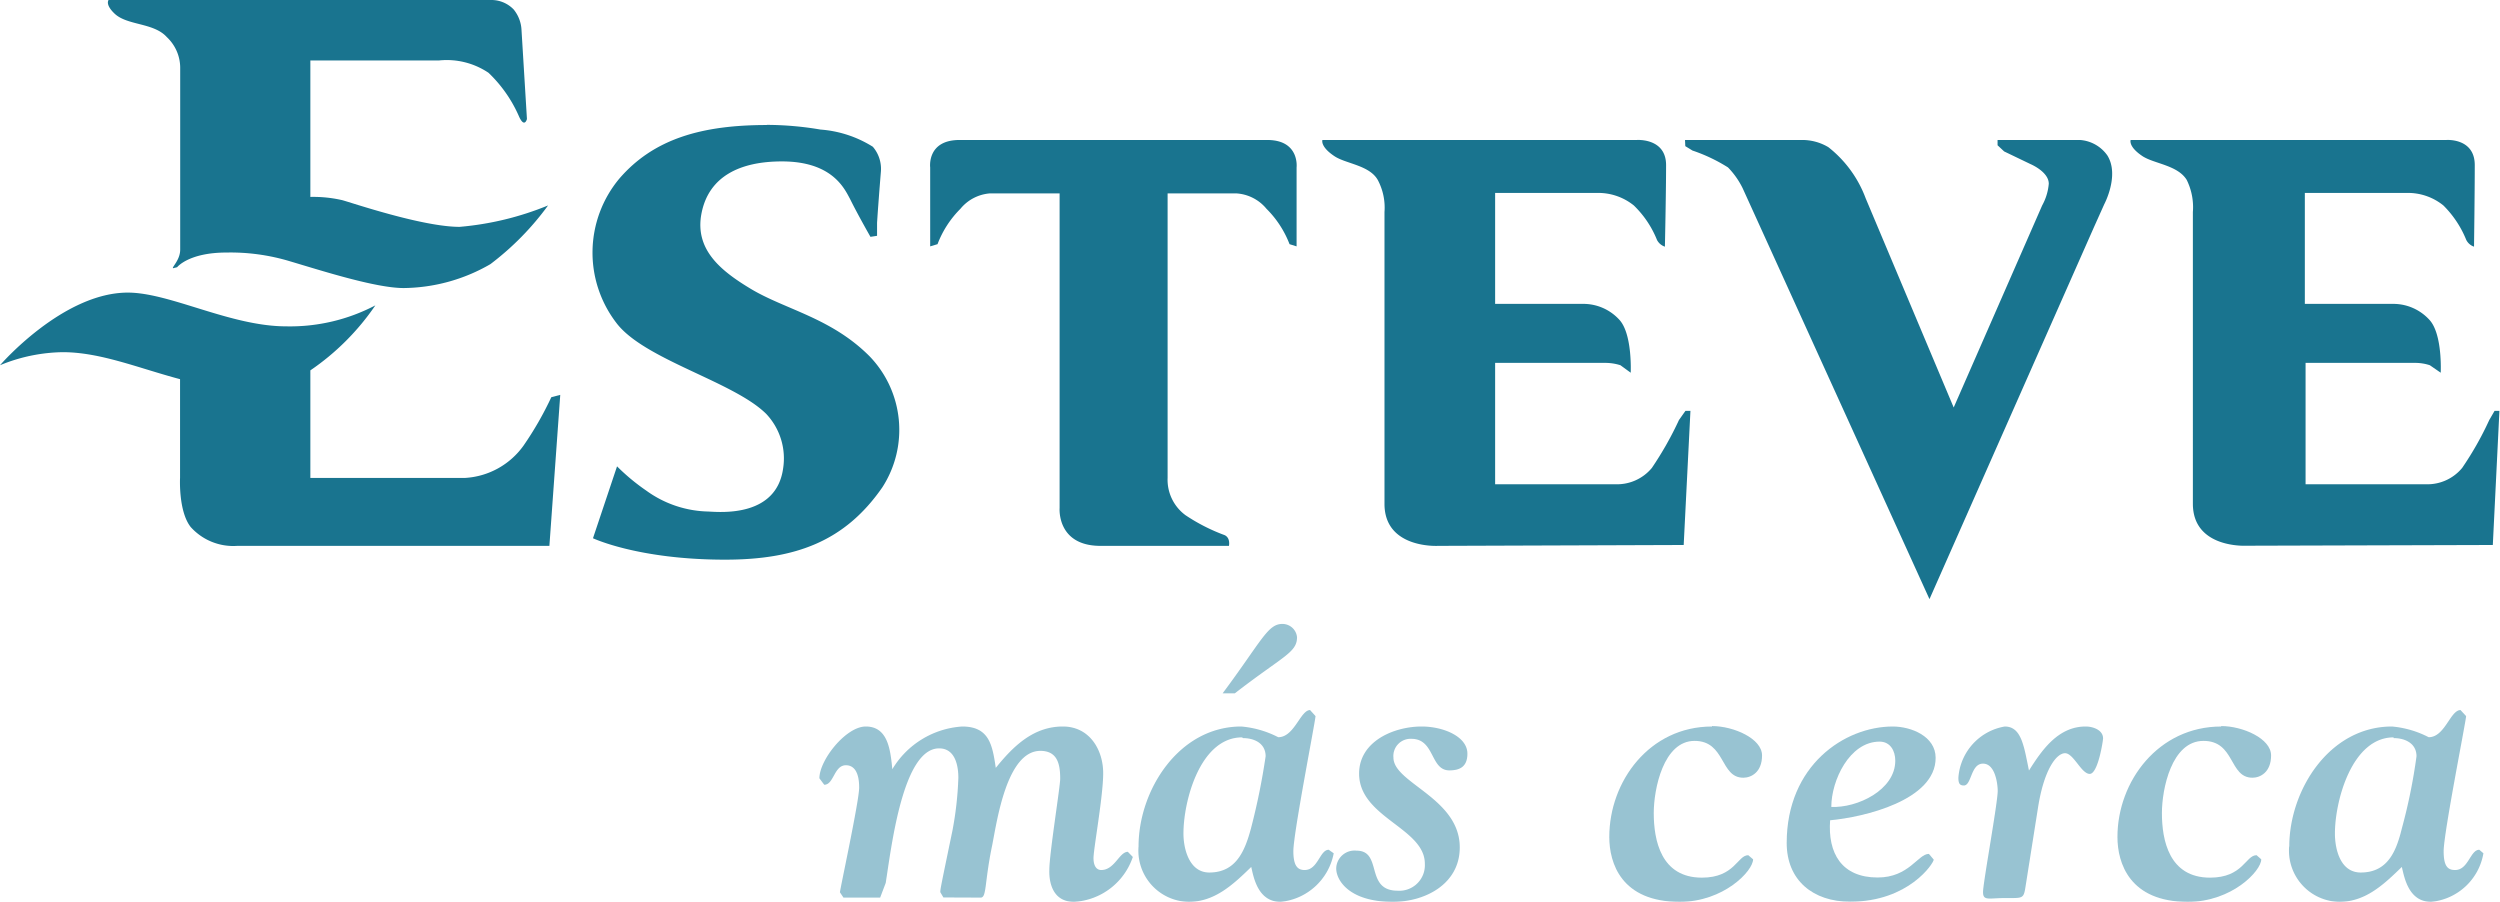
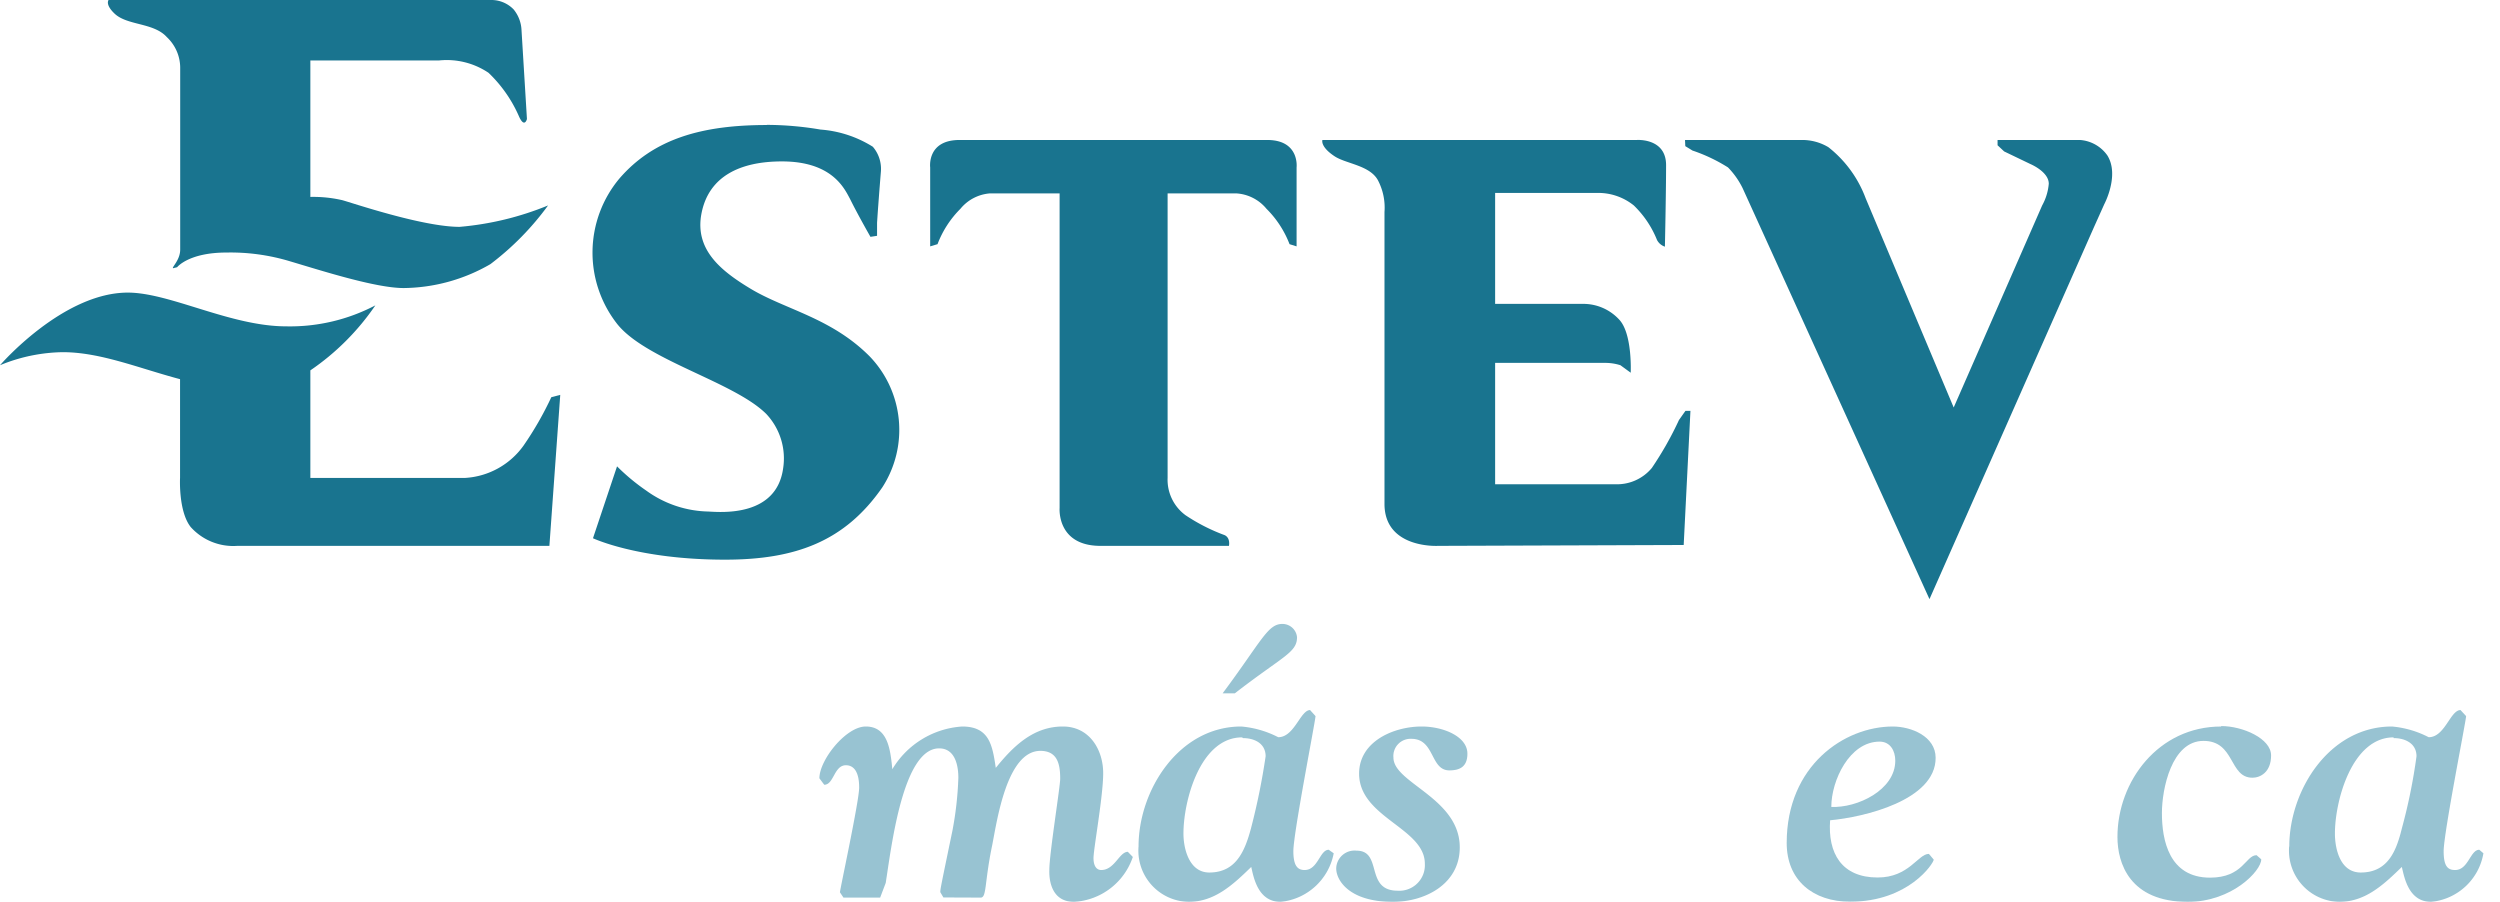
<svg xmlns="http://www.w3.org/2000/svg" viewBox="0 0 170.37 61.46">
  <defs>
    <style>.cls-1{opacity:0.9;}.cls-2{fill:#006583;}.cls-3{fill:#8dbccd;}</style>
  </defs>
  <title>Resplandor</title>
  <g id="Capa_2" data-name="Capa 2">
    <g id="Capa_1-2" data-name="Capa 1">
      <g id="Resplandor" class="cls-1">
        <path class="cls-2" d="M52.26,8.52c-4.44,0-7.72.94-10.06,3.66A7.87,7.87,0,0,0,42,22c1.89,2.51,8,4,10.22,6.21a4.42,4.42,0,0,1,1.15,3.7c-.45,3.31-4.18,3-5.09,2.95a7.45,7.45,0,0,1-4.23-1.42,14.12,14.12,0,0,1-2-1.66l-1.64,4.9s3.08,1.46,9,1.46c4.81,0,8.17-1.25,10.72-4.93a7.22,7.22,0,0,0-.87-8.93c-2.62-2.63-5.75-3.18-8.12-4.61-2.06-1.24-3.82-2.69-3.33-5.15S50.37,11,53.29,11c3.45,0,4.27,1.88,4.64,2.56.49,1,1.39,2.58,1.39,2.58l.45-.07c0-.14,0-.44,0-.88.09-1.42.26-3.48.26-3.48A2.31,2.31,0,0,0,59.48,10a7.78,7.78,0,0,0-3.56-1.17,22.24,22.24,0,0,0-3.66-.32" />
        <path class="cls-2" d="M65.36,9.54h21c2.22,0,2,1.87,2,1.87v5.38l-.48-.15a6.88,6.88,0,0,0-1.57-2.41,2.89,2.89,0,0,0-2.05-1.05H79.57V32.57a3,3,0,0,0,1.22,2.54,12.64,12.64,0,0,0,2.67,1.36c.41.2.29.73.29.73H75c-3,0-2.79-2.58-2.79-2.58V13.18H67.45a2.89,2.89,0,0,0-2,1.05,6.84,6.84,0,0,0-1.56,2.41l-.5.15V11.41s-.24-1.87,2-1.87" />
        <path class="cls-2" d="M90.07,9.54h21.47s2-.15,2,1.71-.08,5.56-.08,5.56a.93.93,0,0,1-.54-.46A6.77,6.77,0,0,0,111.34,14a3.85,3.85,0,0,0-2.55-.85h-6.9v7.56h5.91a3.32,3.32,0,0,1,2.59,1.12c.86,1,.74,3.57.74,3.57l-.7-.51a3.41,3.41,0,0,0-1.06-.16h-7.48V33h8.18a3.08,3.08,0,0,0,2.5-1.11,23,23,0,0,0,1.85-3.27l.44-.62h.34l-.46,9.14L98,37.2s-3.65.21-3.65-2.86V14.45a4,4,0,0,0-.46-2.19c-.57-1-2.17-1.1-2.94-1.61-1-.66-.83-1.11-.83-1.11" />
-         <path class="cls-2" d="M145.25,9.54h21.46s1.94-.15,1.94,1.71-.05,5.56-.05,5.56a.93.93,0,0,1-.53-.46A7,7,0,0,0,166.51,14a3.83,3.83,0,0,0-2.55-.85h-6.89v7.56H163a3.33,3.33,0,0,1,2.59,1.12c.87,1,.74,3.57.74,3.57l-.74-.51a3.17,3.17,0,0,0-1-.16h-7.47V33h8.17a3.07,3.07,0,0,0,2.5-1.11,22,22,0,0,0,1.85-3.27L170,28h.33l-.45,9.14-16.79.05s-3.65.21-3.65-2.86V14.45a4.2,4.2,0,0,0-.42-2.19c-.61-1-2.21-1.1-3-1.61-1-.66-.82-1.11-.82-1.11" />
        <path class="cls-2" d="M114.83,9.54h7.92a3.47,3.47,0,0,1,1.85.49,7.94,7.94,0,0,1,2.54,3.48l6,14.26L139.17,14a3.69,3.69,0,0,0,.45-1.48c0-.81-1.23-1.33-1.23-1.33l-1.81-.87-.45-.42V9.54h5.62a2.49,2.49,0,0,1,1.86,1.05c.85,1.35-.21,3.33-.21,3.33l-.7,1.56L131.49,40.83l-12.73-28a5.5,5.5,0,0,0-1-1.42,11.23,11.23,0,0,0-2.42-1.15l-.49-.3Z" />
        <path class="cls-2" d="M7.4,0H33.54A2.11,2.11,0,0,1,35,.64a2.38,2.38,0,0,1,.54,1.41l.37,6.06s-.16.64-.53-.15a9.14,9.14,0,0,0-2.09-3,5.1,5.1,0,0,0-3.37-.84H21.15v9.3a8.74,8.74,0,0,1,2.17.22c.61.16,5.46,1.82,8,1.82A20.44,20.44,0,0,0,37.35,14a19.1,19.1,0,0,1-3.93,4,12,12,0,0,1-5.91,1.63c-1.93,0-5.67-1.21-7.77-1.83a14,14,0,0,0-4.31-.59c-2.58,0-3.36,1-3.36,1l-.28.07c-.09-.07.49-.56.49-1.27V4.59a2.87,2.87,0,0,0-.91-2.06c-.9-1-2.71-.78-3.57-1.61C7.15.3,7.4,0,7.4,0" />
        <path class="cls-2" d="M21.15,25.24v7.33H31.69a5.27,5.27,0,0,0,4-2.22,22.52,22.52,0,0,0,1.88-3.28l.61-.16L37.44,37.2H16.17A3.9,3.9,0,0,1,13,35.92c-.85-1.07-.73-3.35-.73-3.35V25.84C9.45,25.09,6.85,24,4.27,24A11.56,11.56,0,0,0,0,24.89s4.27-4.95,8.71-4.95c2.87,0,7,2.3,10.79,2.3a12.52,12.52,0,0,0,6.08-1.43,16.82,16.82,0,0,1-4.43,4.43" />
        <path class="cls-3" d="M66.83,61.17c.42,0,.25-1,.79-3.59.33-1.68,1-6.41,3.28-6.41,1.19,0,1.35.95,1.35,1.9,0,.55-.74,5.11-.74,6.22,0,.17-.11,2.17,1.69,2.17a4.5,4.5,0,0,0,4-3.06l-.34-.35c-.58,0-.9,1.24-1.81,1.24-.37,0-.53-.35-.53-.81,0-.63.66-4.22.66-5.79s-.91-3.18-2.75-3.18c-2,0-3.37,1.33-4.57,2.82-.23-1.55-.44-2.82-2.29-2.82a6,6,0,0,0-4.76,2.91c-.13-1.31-.29-2.91-1.81-2.91-1.35,0-3.16,2.28-3.16,3.53l.33.44c.66,0,.66-1.33,1.48-1.33.41,0,.9.27.9,1.52,0,.92-1.31,6.95-1.31,7.14l.24.36h2.5l.38-1C60.76,57.61,61.54,51,64,51c1.1,0,1.31,1.19,1.31,2a23.34,23.34,0,0,1-.4,3.59c-.79,3.81-.83,4-.83,4.21l.21.36Z" />
        <path class="cls-3" d="M77.59,57.68A3.49,3.49,0,0,0,81,61.46c1.76,0,3-1.14,4.27-2.38.16.7.45,2.38,2,2.38a4.09,4.09,0,0,0,3.62-3.31l-.34-.24c-.61,0-.73,1.38-1.64,1.38-.45,0-.77-.24-.77-1.28,0-1.24,1.51-8.91,1.51-9.21l-.37-.41c-.66,0-1.07,1.85-2.17,1.85a6.74,6.74,0,0,0-2.52-.73c-4.26,0-7,4.35-7,8.17M84.7,50.3c.77,0,1.55.35,1.55,1.24a45.51,45.51,0,0,1-1,4.92c-.41,1.51-1,3-2.84,3-1.35,0-1.76-1.58-1.76-2.66,0-2.23,1.14-6.55,4-6.55m-.5-3c3.29-2.55,4.24-2.77,4.24-3.83a1,1,0,0,0-1-.9c-1,0-1.4,1.14-4.07,4.73Z" />
        <path class="cls-3" d="M97.1,58.86a1.74,1.74,0,0,1-1.85,1.84c-2.26,0-1-2.73-2.81-2.73a1.25,1.25,0,0,0-1.38,1.21c0,.82.9,2.28,3.86,2.28,2.21,0,4.56-1.22,4.56-3.71,0-3.37-4.52-4.38-4.52-6.12a1.17,1.17,0,0,1,1.23-1.28c1.6,0,1.27,2.15,2.58,2.15.74,0,1.23-.27,1.23-1.14,0-1.17-1.64-1.85-3.12-1.85-1.88,0-4.26,1-4.26,3.21,0,3,4.48,3.7,4.48,6.14" />
-         <path class="cls-3" d="M116.67,49.51c-4.26,0-7,3.73-7,7.53,0,1.77.81,4.42,4.8,4.42,3,0,5-2.11,5-2.9l-.33-.28c-.74,0-.91,1.53-3.16,1.53-2.79,0-3.28-2.55-3.28-4.4,0-1.64.66-4.92,2.78-4.92S117.21,53,118.8,53c.54,0,1.28-.37,1.28-1.52s-1.94-2-3.41-2" />
        <path class="cls-3" d="M124.72,55.9c2.3-.21,7.19-1.36,7.19-4.25,0-1.49-1.69-2.14-2.92-2.14-3.28,0-7.23,2.64-7.23,7.94,0,2.55,1.81,4,4.32,4,4,0,5.7-2.63,5.7-2.87l-.33-.39c-.74,0-1.35,1.61-3.49,1.61-2.46,0-3.41-1.66-3.24-3.91m.08-.9c0-1.8,1.24-4.45,3.29-4.45.74,0,1.07.64,1.07,1.3,0,2-2.59,3.23-4.36,3.15" />
-         <path class="cls-3" d="M138.88,55.08c.41-2.66,1.27-3.75,1.85-3.75s1.11,1.41,1.68,1.41.91-2.28.91-2.42c0-.56-.66-.81-1.19-.81-1.89,0-3,1.64-3.86,3-.34-1.63-.5-3-1.65-3A3.81,3.81,0,0,0,133.46,53c0,.37.08.53.37.53.54,0,.46-1.49,1.31-1.49s1,1.44,1,1.85c0,.84-1,6.28-1,6.9s.38.41,1.52.41,1.24.06,1.36-.68Z" />
        <path class="cls-3" d="M151.37,49.51c-4.28,0-7.07,3.73-7.07,7.53,0,1.77.82,4.42,4.8,4.42,3,0,5-2.11,5-2.9l-.32-.28c-.75,0-.91,1.53-3.17,1.53-2.79,0-3.28-2.55-3.28-4.4,0-1.64.66-4.92,2.83-4.92S151.89,53,153.5,53c.53,0,1.27-.37,1.27-1.52s-1.93-2-3.4-2" />
        <path class="cls-3" d="M156,57.69a3.49,3.49,0,0,0,3.41,3.77c1.77,0,3-1.14,4.27-2.38.17.7.45,2.38,2,2.38a4,4,0,0,0,3.56-3.31l-.28-.24c-.62,0-.74,1.38-1.65,1.38-.49,0-.78-.24-.78-1.28,0-1.24,1.53-8.91,1.53-9.21l-.38-.41c-.7,0-1.06,1.85-2.17,1.85a6.72,6.72,0,0,0-2.5-.73c-4.28,0-7,4.35-7,8.18m7.11-7.39c.77,0,1.56.35,1.56,1.24a37.87,37.87,0,0,1-1,4.92c-.37,1.51-.94,3-2.8,3-1.39,0-1.76-1.58-1.76-2.66,0-2.23,1.16-6.55,4-6.55" />
      </g>
    </g>
  </g>
</svg>